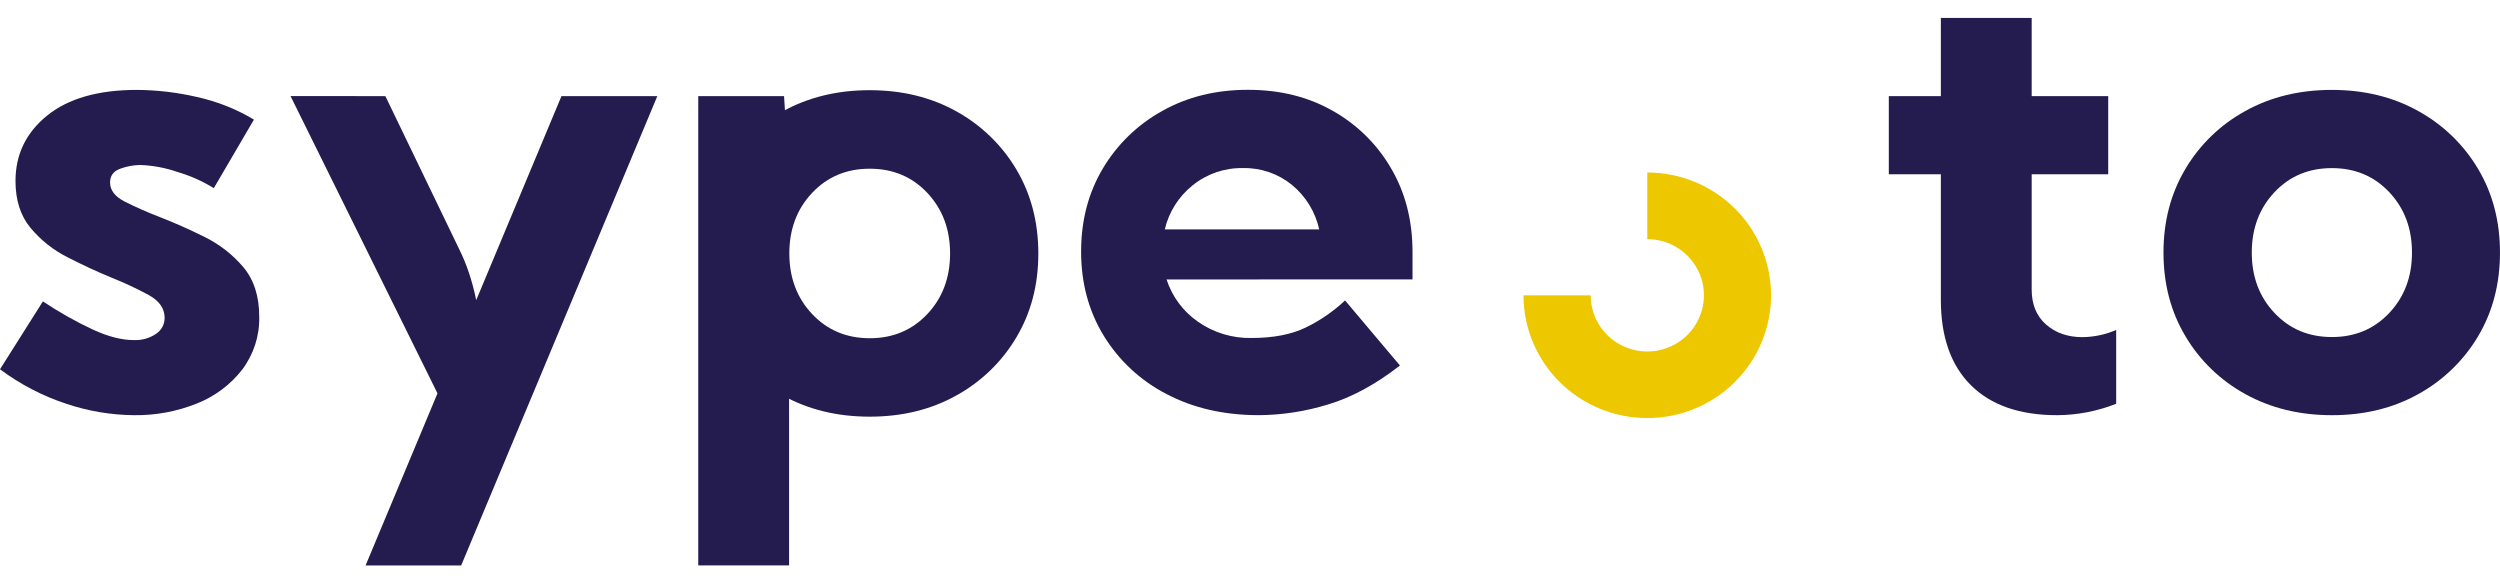
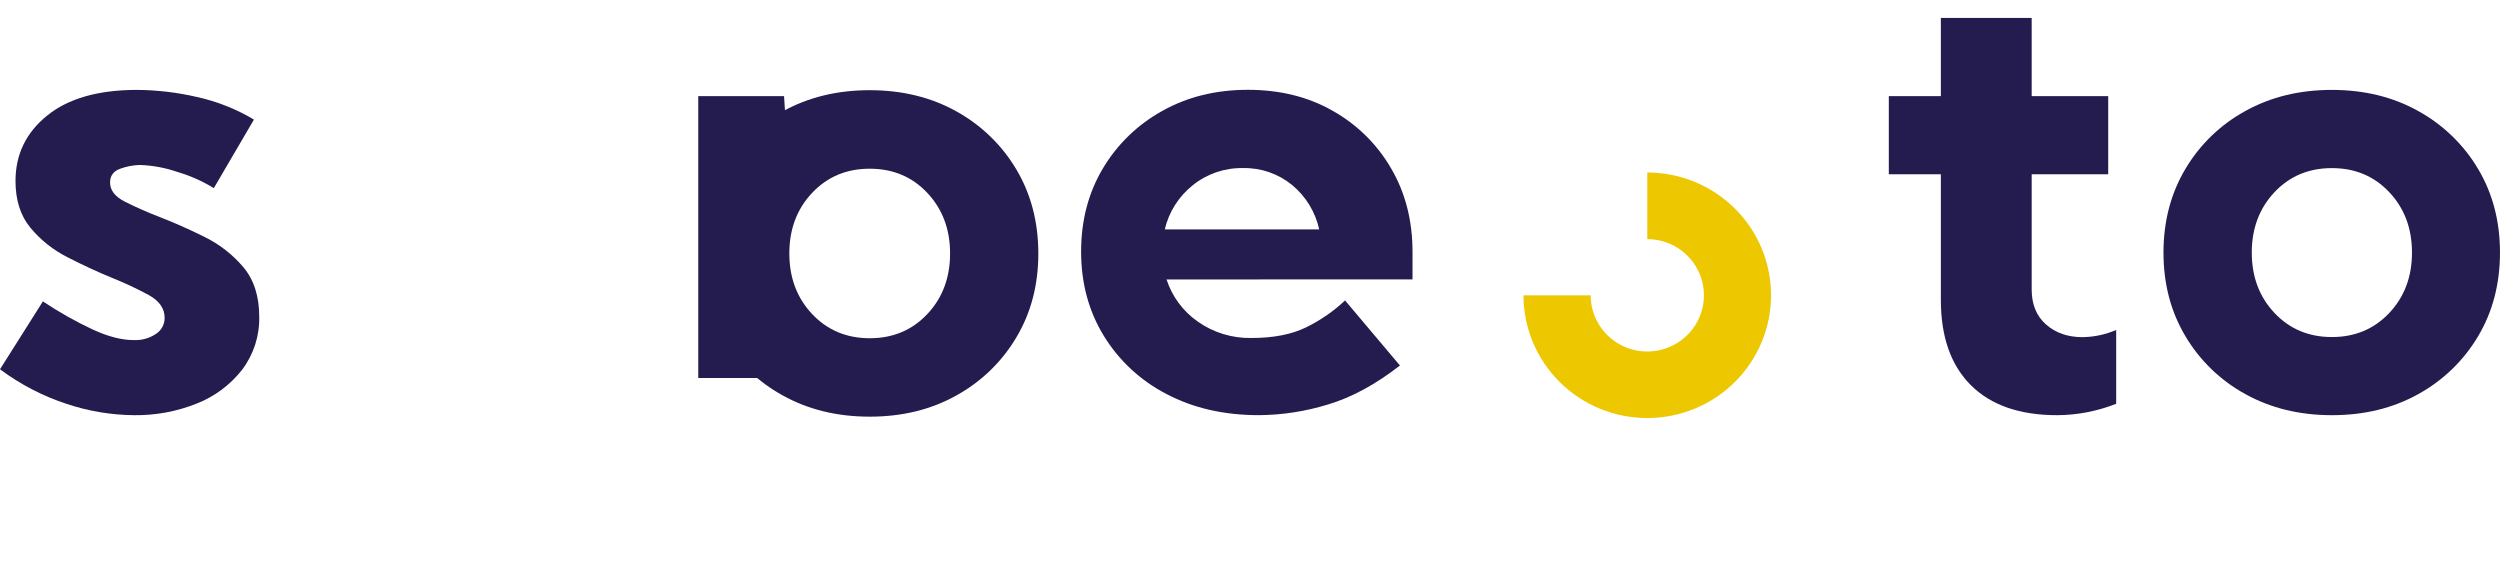
<svg xmlns="http://www.w3.org/2000/svg" width="120" height="28" viewBox="0 0 120 28" fill="none">
  <g clip-path="url(#clip0_724_9827)">
    <path d="M33.635 12.164C33.635 10.658 33.987 9.314 34.691 8.133C35.382 6.964 36.378 6.001 37.574 5.345C38.794 4.668 40.184 4.329 41.743 4.329C43.302 4.329 44.69 4.668 45.905 5.345C47.098 6.003 48.093 6.965 48.785 8.133C49.487 9.314 49.839 10.658 49.84 12.164C49.841 13.671 49.489 15.014 48.785 16.195C48.093 17.363 47.099 18.325 45.905 18.982C44.691 19.661 43.304 20 41.743 20C40.182 19.999 38.792 19.66 37.574 18.982C36.377 18.327 35.38 17.364 34.688 16.195C33.985 15.015 33.634 13.672 33.635 12.164ZM37.888 12.164C37.888 13.329 38.252 14.298 38.981 15.073C39.711 15.847 40.632 16.234 41.746 16.235C42.861 16.235 43.783 15.848 44.511 15.075C45.239 14.302 45.604 13.332 45.604 12.167C45.604 11.002 45.239 10.033 44.511 9.259C43.783 8.484 42.861 8.098 41.746 8.098C40.632 8.098 39.711 8.485 38.981 9.259C38.252 10.032 37.888 11.001 37.888 12.164Z" fill="#241C4F" />
    <path d="M79.07 20.066C80.645 20.066 82.156 19.445 83.27 18.34C84.384 17.235 85.01 15.736 85.01 14.173C85.01 12.61 84.384 11.111 83.27 10.006C82.156 8.901 80.645 8.28 79.07 8.28V11.479C79.608 11.479 80.133 11.637 80.58 11.933C81.027 12.23 81.376 12.651 81.582 13.143C81.787 13.636 81.841 14.178 81.736 14.702C81.631 15.225 81.372 15.705 80.992 16.082C80.612 16.459 80.128 16.716 79.6 16.82C79.073 16.924 78.526 16.871 78.03 16.667C77.533 16.463 77.109 16.117 76.81 15.674C76.511 15.23 76.352 14.709 76.352 14.175H73.127C73.128 15.738 73.755 17.237 74.869 18.341C75.984 19.446 77.495 20.066 79.07 20.066Z" fill="#EDC700" />
    <path d="M0 17.725L2.059 14.467C2.823 14.977 3.625 15.43 4.458 15.82C5.19 16.157 5.843 16.324 6.419 16.324C6.8 16.342 7.177 16.237 7.493 16.023C7.619 15.939 7.723 15.825 7.794 15.692C7.866 15.558 7.903 15.409 7.902 15.258C7.902 14.807 7.647 14.441 7.138 14.161C6.566 13.852 5.977 13.577 5.373 13.335C4.668 13.045 3.959 12.717 3.247 12.351C2.559 12.006 1.951 11.523 1.461 10.933C0.983 10.355 0.744 9.606 0.744 8.685C0.744 7.413 1.25 6.367 2.263 5.547C3.276 4.727 4.712 4.316 6.573 4.315C7.538 4.322 8.5 4.435 9.441 4.653C10.411 4.864 11.339 5.232 12.189 5.741L10.263 9.031C9.722 8.697 9.138 8.436 8.527 8.257C7.946 8.055 7.337 7.941 6.721 7.919C6.403 7.925 6.089 7.984 5.79 8.092C5.452 8.206 5.283 8.429 5.283 8.76C5.283 9.131 5.518 9.436 5.987 9.677C6.532 9.951 7.09 10.197 7.66 10.415C8.355 10.684 9.072 11.002 9.809 11.368C10.528 11.719 11.165 12.214 11.679 12.822C12.189 13.428 12.443 14.221 12.443 15.203C12.465 16.116 12.177 17.009 11.626 17.741C11.06 18.468 10.307 19.031 9.446 19.37C8.489 19.753 7.465 19.943 6.434 19.929C5.334 19.919 4.244 19.736 3.202 19.388C2.05 19.011 0.969 18.449 0 17.725H0Z" fill="#241C4F" />
-     <path d="M18.498 4.614L22.04 11.957C22.216 12.312 22.368 12.678 22.495 13.053C22.644 13.496 22.766 13.948 22.858 14.407L26.95 4.615H31.551L22.136 27.141H17.548L20.999 18.881L13.945 4.61L18.498 4.614Z" fill="#241C4F" />
-     <path d="M37.876 18.145V27.14H33.516V4.615H37.634L37.739 6.237" fill="#241C4F" />
+     <path d="M37.876 18.145H33.516V4.615H37.634L37.739 6.237" fill="#241C4F" />
    <path d="M55.995 13.414C56.26 14.235 56.789 14.947 57.501 15.442C58.25 15.968 59.15 16.241 60.068 16.223C61.117 16.223 61.987 16.055 62.678 15.72C63.37 15.384 64.005 14.946 64.563 14.421L67.197 17.544C66.027 18.456 64.869 19.082 63.725 19.421C62.657 19.748 61.547 19.919 60.43 19.928C58.755 19.928 57.277 19.59 55.995 18.915C54.752 18.275 53.71 17.308 52.983 16.121C52.256 14.935 51.893 13.586 51.893 12.075C51.893 10.583 52.241 9.254 52.937 8.087C53.623 6.931 54.608 5.977 55.789 5.324C56.995 4.648 58.365 4.31 59.899 4.311C61.434 4.311 62.789 4.646 63.964 5.316C65.133 5.97 66.103 6.925 66.772 8.08C67.459 9.251 67.802 10.592 67.801 12.104V13.411L55.995 13.414ZM63.322 11.012C63.139 10.177 62.681 9.427 62.02 8.88C61.358 8.337 60.522 8.049 59.664 8.068C58.785 8.05 57.929 8.343 57.249 8.894C56.576 9.431 56.104 10.177 55.91 11.012H63.322Z" fill="#241C4F" />
    <path d="M90.663 4.615H93.161V0.86H97.521V4.615H101.194V8.365H97.521V13.901C97.521 14.612 97.75 15.17 98.209 15.575C98.668 15.98 99.251 16.183 99.958 16.183C100.516 16.176 101.066 16.059 101.577 15.837V19.381C100.676 19.738 99.716 19.923 98.746 19.929C96.951 19.929 95.571 19.451 94.607 18.494C93.643 17.538 93.161 16.171 93.161 14.393V8.365H90.663V4.615Z" fill="#241C4F" />
    <path d="M103.847 12.124C103.847 10.623 104.198 9.284 104.9 8.107C105.589 6.941 106.583 5.982 107.775 5.329C108.992 4.653 110.377 4.315 111.931 4.315C113.485 4.316 114.866 4.654 116.074 5.329C117.265 5.984 118.257 6.943 118.948 8.107C119.649 9.283 119.999 10.622 119.999 12.124C119.999 13.625 119.649 14.965 118.948 16.142C118.257 17.306 117.265 18.265 116.074 18.919C114.866 19.593 113.485 19.929 111.931 19.929C110.377 19.929 108.992 19.591 107.775 18.916C106.583 18.263 105.589 17.303 104.9 16.138C104.198 14.964 103.847 13.626 103.847 12.124ZM108.085 12.124C108.085 13.285 108.449 14.251 109.175 15.022C109.902 15.793 110.821 16.178 111.931 16.178C113.04 16.178 113.959 15.793 114.685 15.022C115.412 14.251 115.775 13.285 115.775 12.124C115.775 10.962 115.412 9.996 114.685 9.225C113.959 8.454 113.04 8.069 111.931 8.069C110.82 8.069 109.901 8.454 109.175 9.225C108.45 9.996 108.086 10.962 108.085 12.124Z" fill="#241C4F" />
  </g>
  <defs>
    <clipPath id="clip0_724_9827">
      <rect width="120" height="26.28" fill="white" transform="translate(0 0.86)" />
    </clipPath>
  </defs>
</svg>